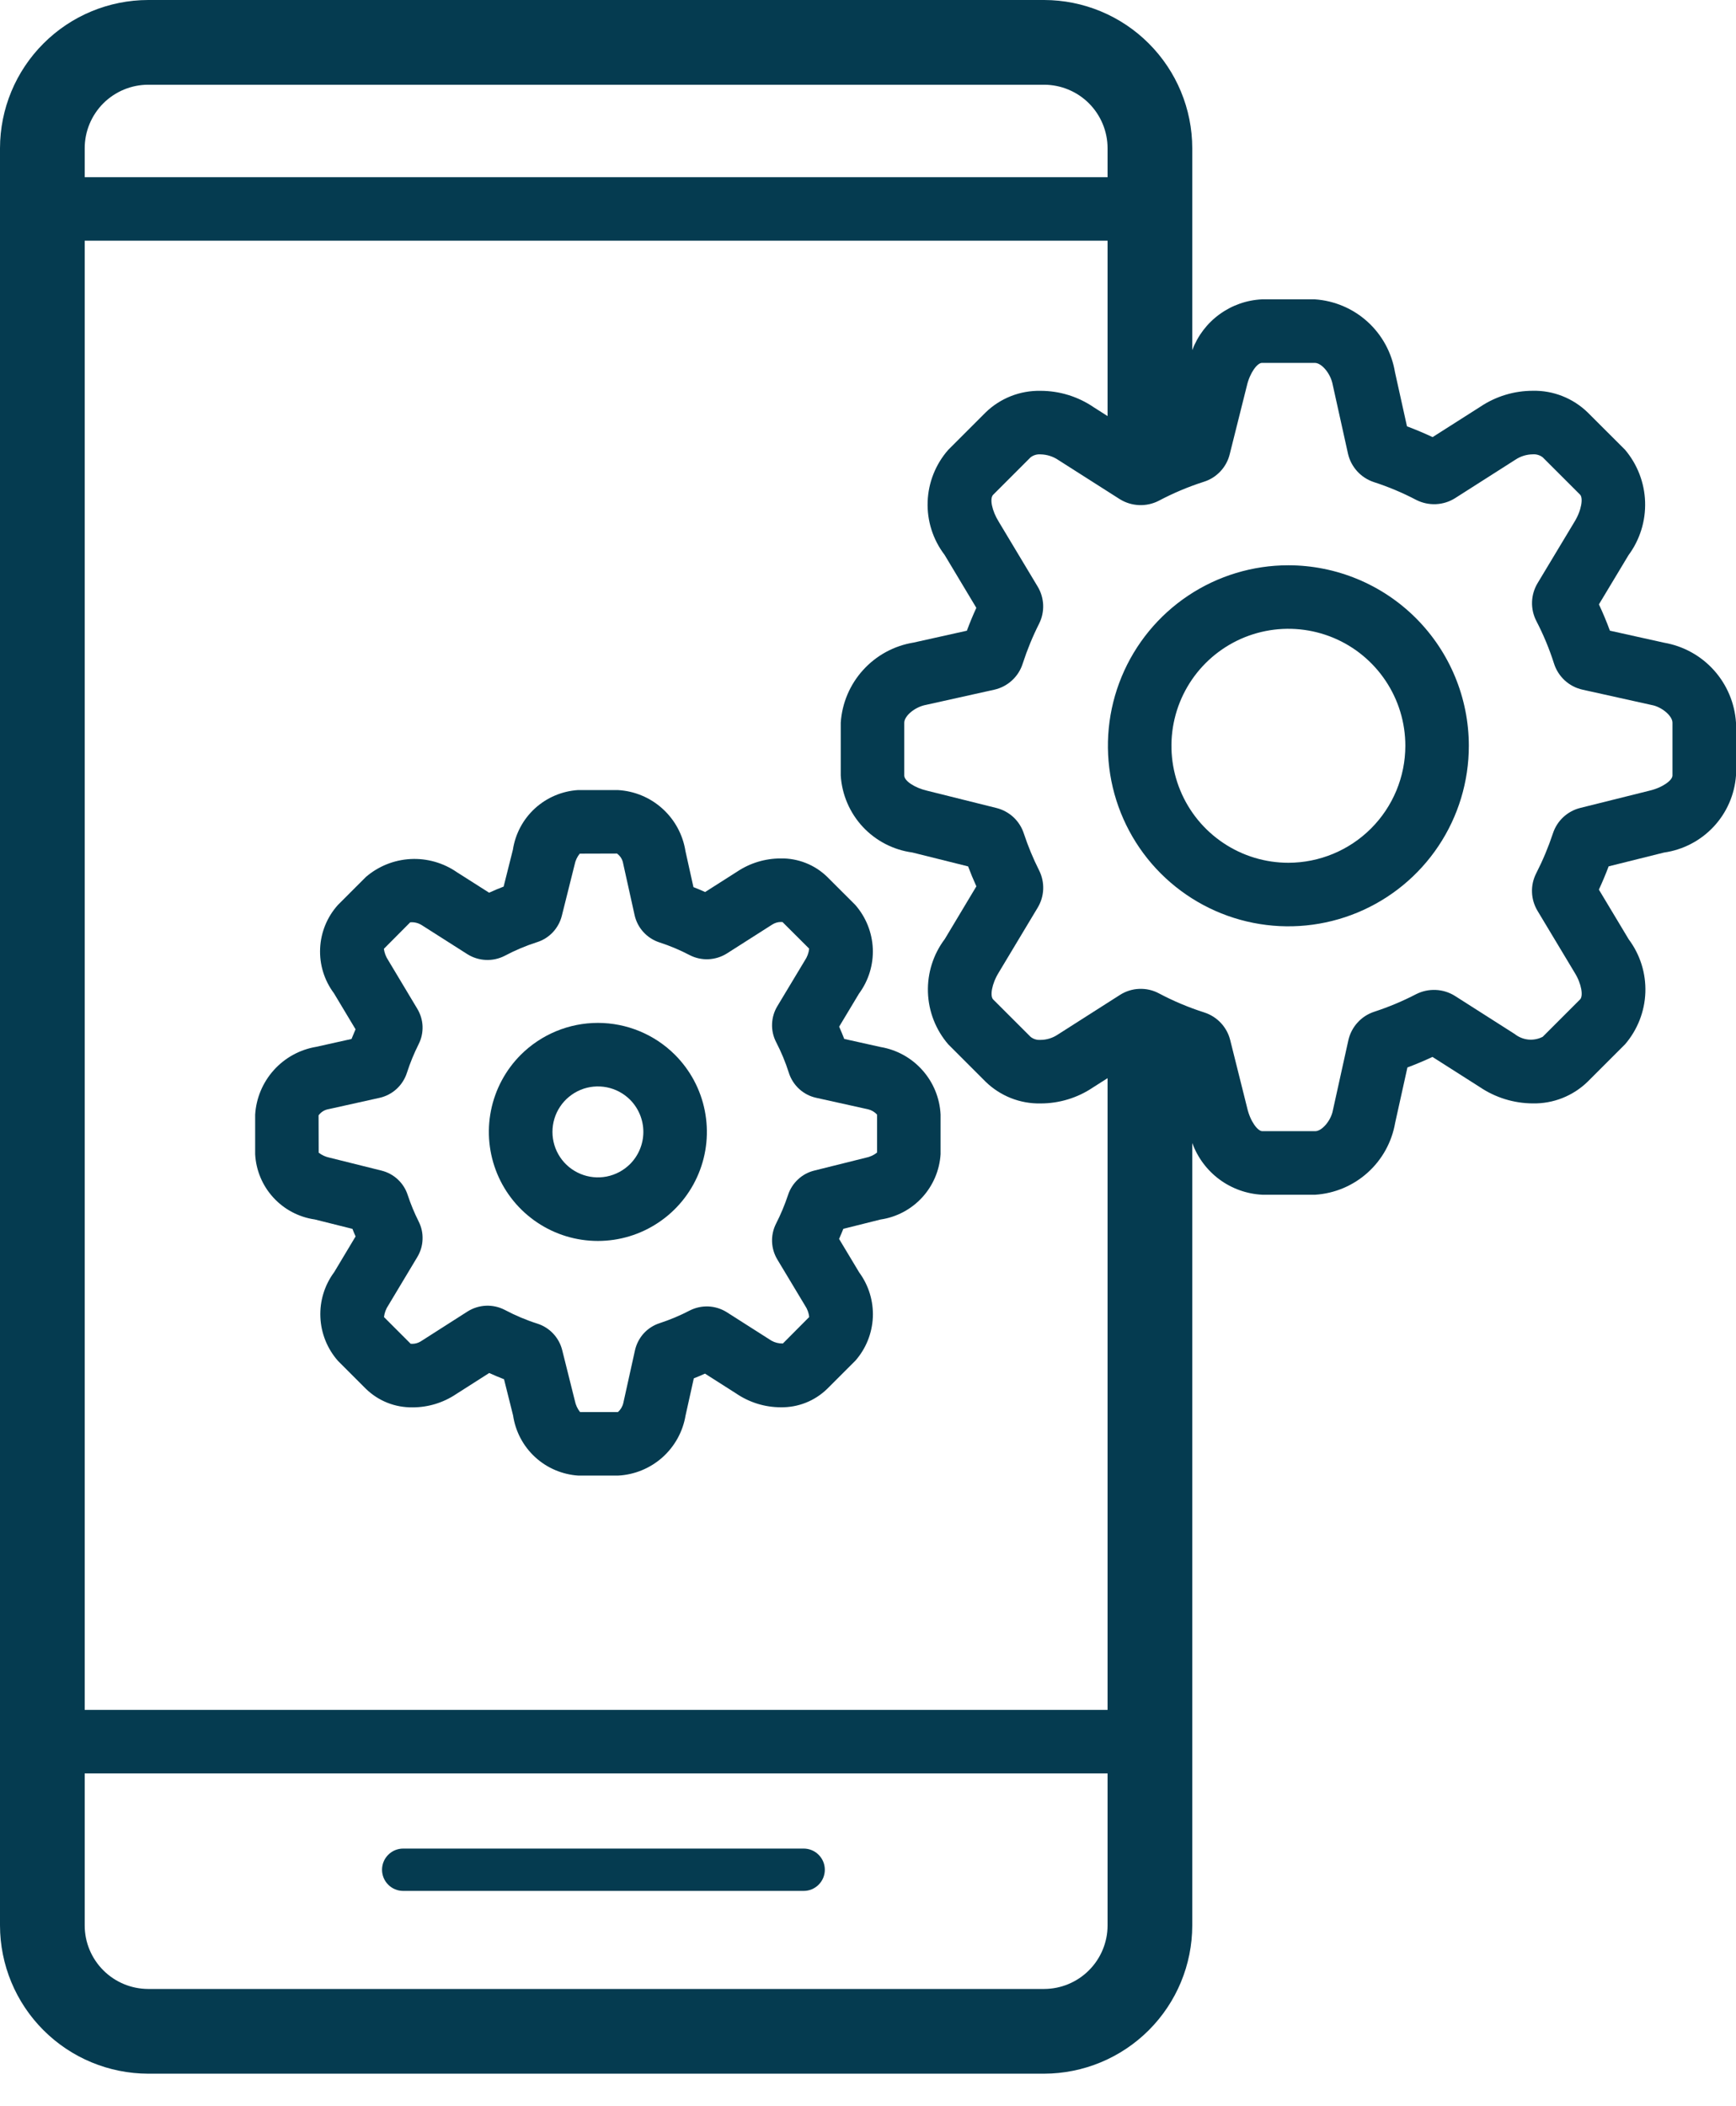
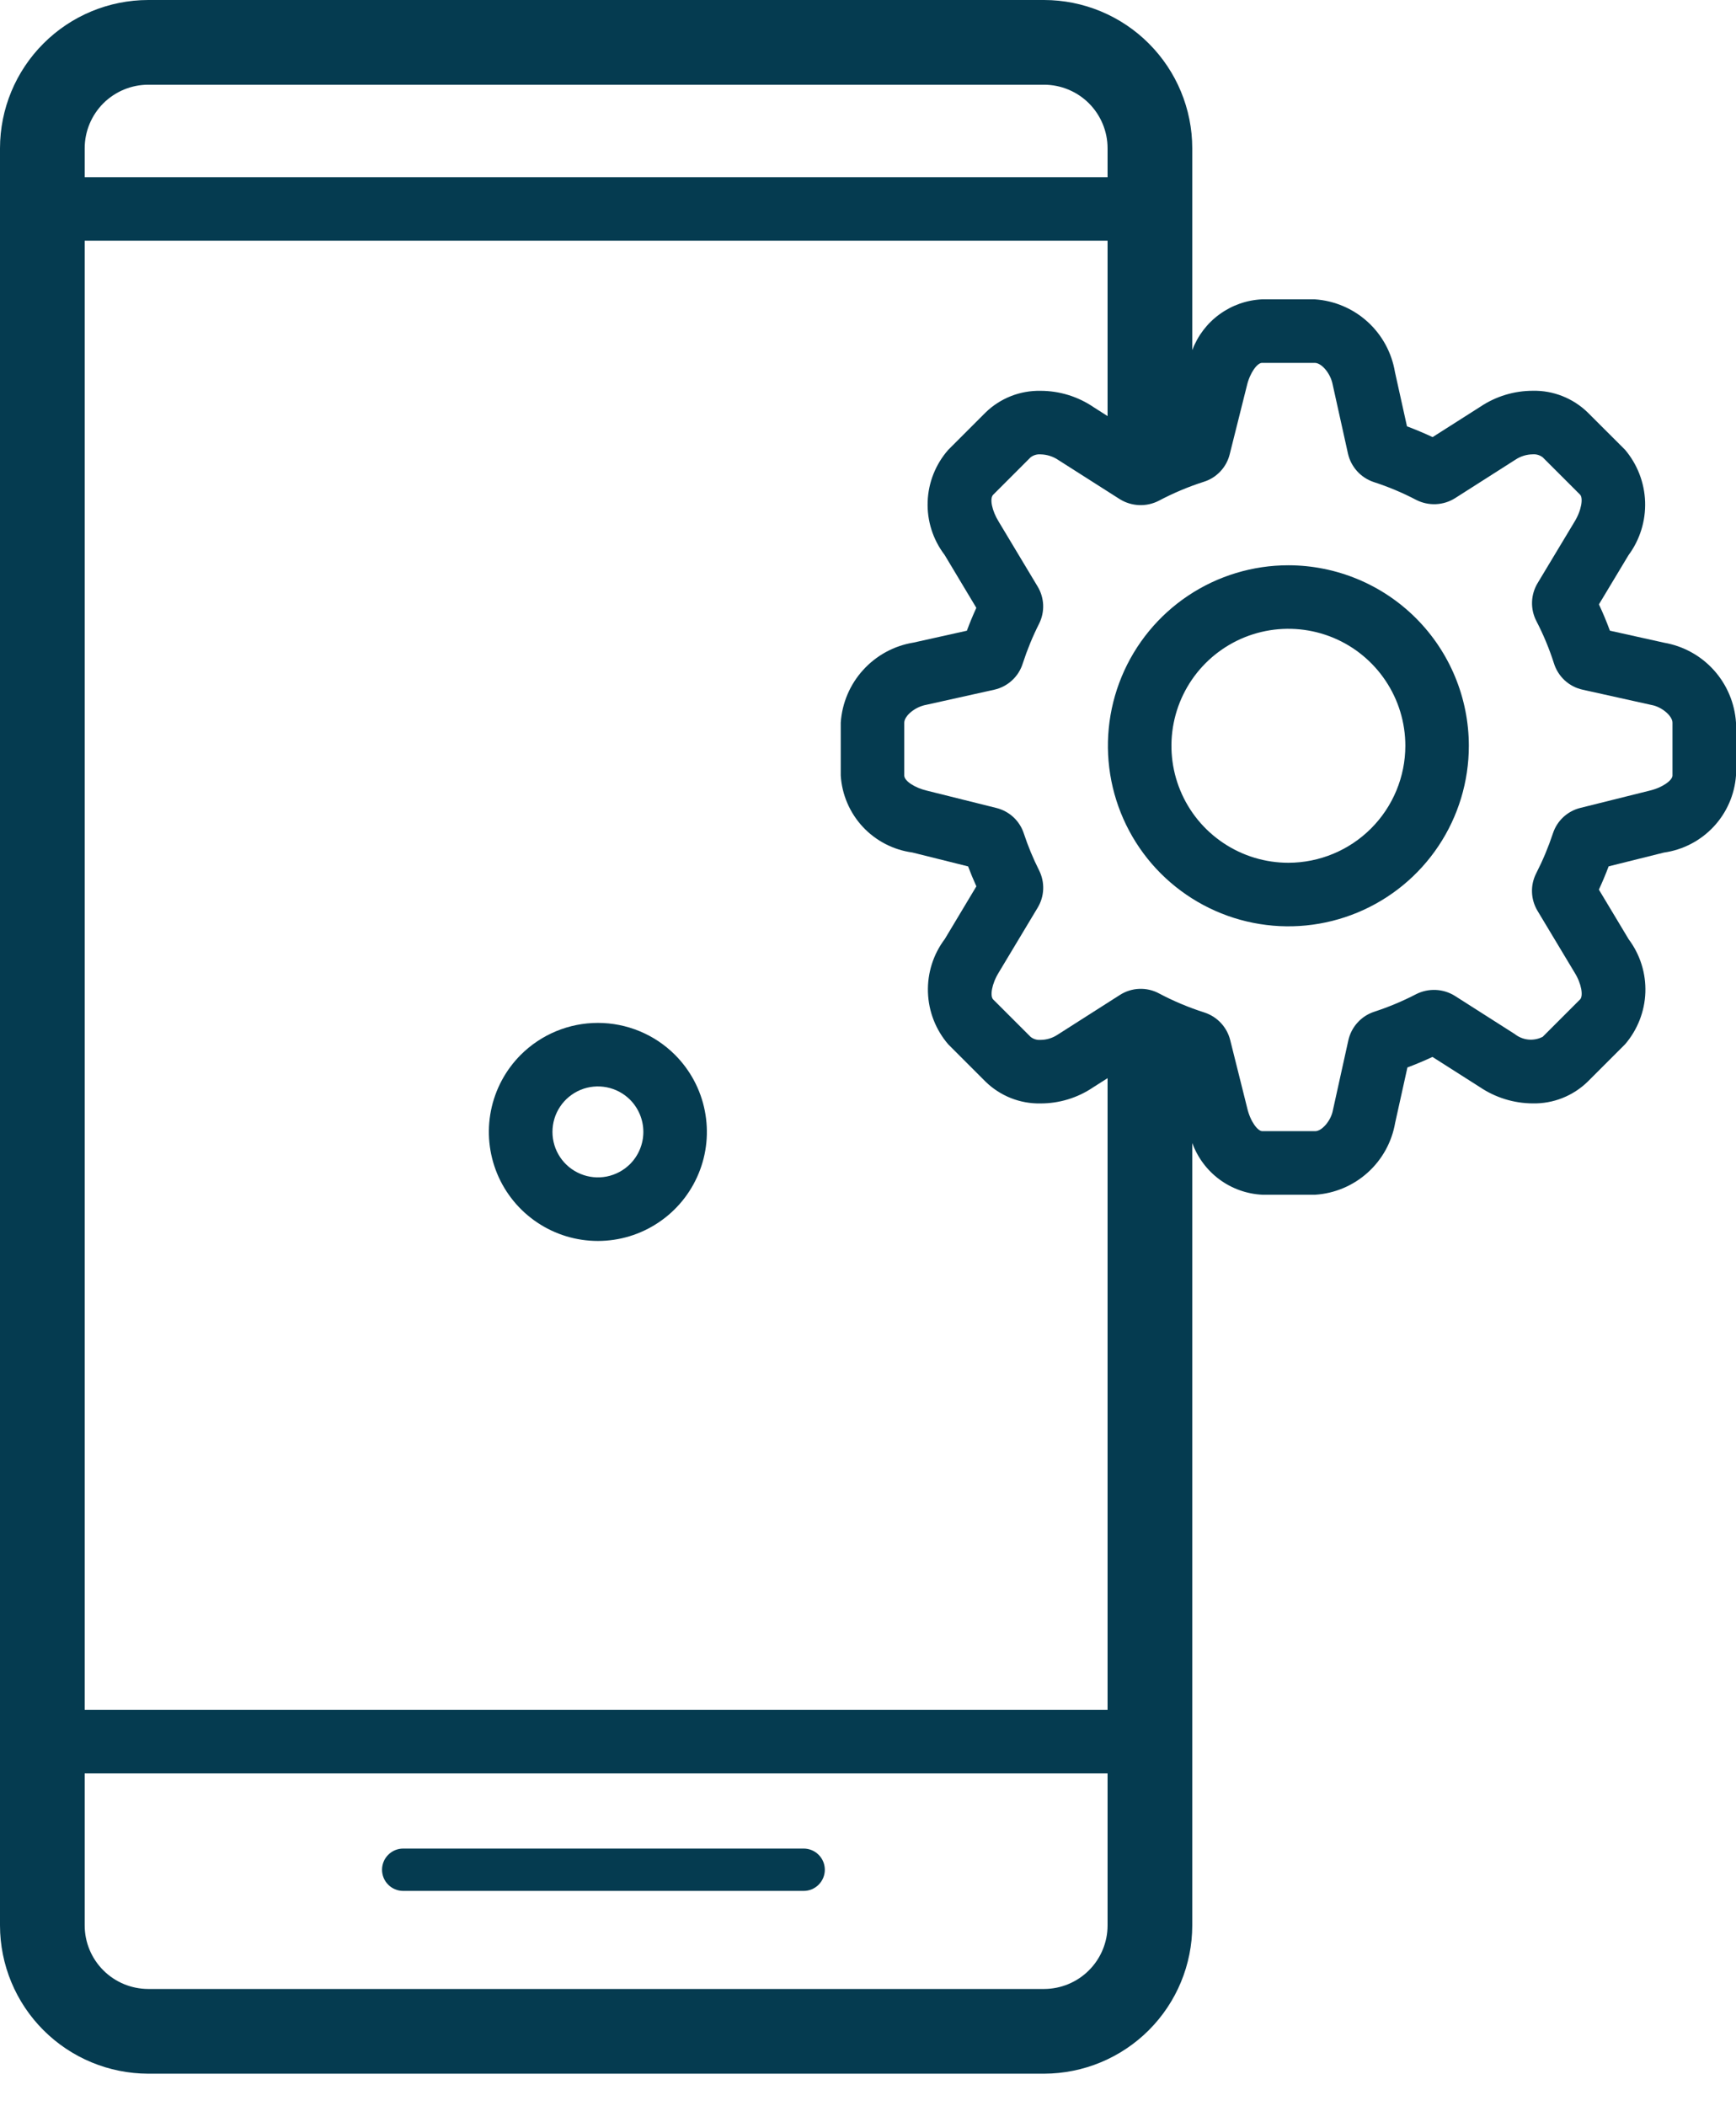
<svg xmlns="http://www.w3.org/2000/svg" width="47" height="57" viewBox="0 0 47 57" fill="none">
  <path d="M14.1 28.549C13.687 28.962 13.406 29.488 13.292 30.061C13.178 30.633 13.237 31.227 13.46 31.766C13.683 32.305 14.062 32.766 14.547 33.09C15.032 33.415 15.603 33.588 16.187 33.588C16.77 33.588 17.341 33.415 17.826 33.09C18.312 32.766 18.69 32.305 18.913 31.766C19.137 31.227 19.195 30.633 19.081 30.061C18.968 29.488 18.686 28.962 18.273 28.549C17.72 27.997 16.969 27.686 16.187 27.686C15.404 27.686 14.654 27.997 14.1 28.549ZM17.058 31.507C16.885 31.679 16.666 31.796 16.427 31.844C16.189 31.891 15.941 31.867 15.716 31.773C15.492 31.68 15.299 31.523 15.164 31.32C15.029 31.118 14.957 30.88 14.957 30.636C14.957 30.393 15.029 30.155 15.164 29.953C15.299 29.75 15.492 29.593 15.716 29.499C15.941 29.406 16.189 29.382 16.427 29.429C16.666 29.476 16.885 29.593 17.058 29.765C17.288 29.997 17.418 30.31 17.418 30.636C17.418 30.963 17.288 31.276 17.058 31.507Z" fill="#053B50" />
  <path d="M34.881 15.3C33.914 15.3 32.97 15.586 32.166 16.123C31.363 16.66 30.737 17.423 30.367 18.316C29.997 19.209 29.901 20.192 30.089 21.139C30.278 22.087 30.743 22.958 31.426 23.641C32.11 24.324 32.98 24.79 33.928 24.978C34.876 25.167 35.858 25.07 36.751 24.7C37.644 24.33 38.407 23.704 38.944 22.9C39.481 22.097 39.767 21.152 39.767 20.186C39.766 18.89 39.251 17.648 38.335 16.732C37.419 15.816 36.176 15.301 34.881 15.3ZM34.881 23.352C34.255 23.352 33.642 23.166 33.122 22.818C32.601 22.47 32.195 21.976 31.956 21.397C31.716 20.819 31.654 20.182 31.776 19.568C31.898 18.954 32.2 18.389 32.642 17.947C33.085 17.504 33.649 17.202 34.264 17.08C34.878 16.958 35.514 17.021 36.093 17.26C36.672 17.5 37.166 17.906 37.514 18.427C37.862 18.947 38.048 19.559 38.048 20.186C38.047 21.025 37.713 21.83 37.119 22.424C36.526 23.017 35.721 23.351 34.881 23.352Z" fill="#053B50" />
  <path d="M45.055 17.396L43.586 17.07C43.499 16.833 43.4 16.596 43.289 16.358L44.09 15.026C44.398 14.61 44.556 14.101 44.539 13.583C44.522 13.065 44.33 12.568 43.995 12.172L42.984 11.163C42.788 10.972 42.555 10.822 42.3 10.721C42.045 10.62 41.773 10.571 41.499 10.577C40.993 10.577 40.499 10.727 40.079 11.008L38.786 11.831C38.556 11.724 38.324 11.626 38.092 11.539L37.767 10.072C37.68 9.547 37.419 9.067 37.025 8.709C36.631 8.351 36.128 8.138 35.597 8.102H34.166C33.751 8.122 33.352 8.263 33.017 8.507C32.681 8.751 32.425 9.088 32.279 9.477V4.013C32.278 2.949 31.855 1.929 31.102 1.177C30.35 0.424 29.33 0.001 28.267 0H4.013C2.949 0.001 1.929 0.424 1.177 1.177C0.424 1.929 0.001 2.949 0 4.013V52.114C0.001 53.178 0.424 54.198 1.177 54.95C1.929 55.702 2.949 56.125 4.013 56.127H28.267C29.33 56.125 30.35 55.702 31.102 54.95C31.855 54.198 32.278 53.178 32.279 52.114V30.936C32.422 31.33 32.678 31.674 33.016 31.924C33.354 32.173 33.758 32.317 34.177 32.337H35.608C36.135 32.303 36.635 32.092 37.027 31.739C37.42 31.386 37.682 30.911 37.772 30.391L38.104 28.892C38.331 28.807 38.557 28.712 38.782 28.607L40.056 29.418C40.482 29.707 40.984 29.863 41.499 29.865C41.773 29.87 42.045 29.821 42.3 29.72C42.554 29.619 42.787 29.469 42.983 29.278L43.996 28.266C44.333 27.874 44.527 27.38 44.546 26.863C44.564 26.346 44.406 25.839 44.096 25.425L43.288 24.079C43.385 23.868 43.473 23.659 43.552 23.449L45.048 23.076C45.563 23.003 46.037 22.757 46.392 22.378C46.748 21.999 46.962 21.509 47 20.991V19.56C46.966 19.033 46.755 18.533 46.403 18.141C46.05 17.748 45.575 17.486 45.055 17.396ZM25.673 12.175C25.331 12.564 25.133 13.06 25.115 13.578C25.096 14.097 25.258 14.605 25.573 15.018L26.433 16.452C26.336 16.664 26.251 16.87 26.177 17.071L24.734 17.392C24.209 17.477 23.727 17.738 23.369 18.133C23.011 18.526 22.797 19.03 22.762 19.561V20.992C22.795 21.51 23.006 22 23.359 22.38C23.713 22.759 24.187 23.004 24.701 23.074L26.21 23.45C26.278 23.63 26.352 23.81 26.434 23.99L25.58 25.415C25.267 25.829 25.106 26.338 25.123 26.858C25.14 27.377 25.334 27.874 25.674 28.268L26.685 29.279C26.882 29.47 27.114 29.62 27.368 29.721C27.623 29.822 27.895 29.871 28.168 29.866C28.675 29.867 29.17 29.717 29.59 29.434L29.986 29.182V46.28H2.293V6.515H29.986V11.262L29.613 11.024C29.187 10.733 28.684 10.578 28.169 10.578C27.895 10.573 27.623 10.622 27.368 10.722C27.114 10.823 26.881 10.972 26.685 11.163L25.673 12.175ZM4.012 2.293H28.267C28.722 2.294 29.16 2.475 29.482 2.797C29.804 3.12 29.986 3.557 29.986 4.013V4.796H2.293V4.013C2.293 3.557 2.475 3.12 2.797 2.797C3.12 2.475 3.557 2.294 4.012 2.293ZM28.267 53.834H4.013C3.557 53.833 3.12 53.652 2.797 53.329C2.475 53.007 2.293 52.57 2.293 52.114V48H29.986V52.114C29.986 52.57 29.804 53.007 29.482 53.329C29.16 53.652 28.722 53.833 28.267 53.834ZM45.28 20.991C45.28 21.117 45.017 21.318 44.648 21.403L42.787 21.867C42.615 21.909 42.456 21.995 42.325 22.116C42.195 22.237 42.098 22.389 42.043 22.558C41.92 22.929 41.769 23.289 41.591 23.637C41.51 23.796 41.47 23.972 41.477 24.15C41.483 24.328 41.535 24.501 41.627 24.654L42.63 26.324C42.823 26.632 42.867 26.962 42.779 27.05L41.767 28.062C41.647 28.124 41.511 28.15 41.377 28.137C41.242 28.123 41.114 28.071 41.009 27.987L39.388 26.954C39.232 26.857 39.054 26.802 38.871 26.794C38.687 26.786 38.505 26.825 38.341 26.908C37.977 27.097 37.597 27.256 37.206 27.384C37.032 27.441 36.876 27.542 36.754 27.677C36.631 27.812 36.545 27.977 36.505 28.156L36.086 30.052C36.037 30.327 35.791 30.617 35.608 30.617H34.177C34.051 30.617 33.849 30.354 33.765 29.985L33.307 28.154C33.264 27.979 33.176 27.818 33.053 27.687C32.93 27.556 32.775 27.458 32.603 27.403C32.18 27.268 31.769 27.095 31.377 26.887C31.213 26.799 31.029 26.758 30.843 26.765C30.658 26.772 30.477 26.829 30.321 26.929L28.637 28.003C28.498 28.096 28.335 28.146 28.169 28.146C28.073 28.153 27.977 28.124 27.902 28.064L26.889 27.052C26.8 26.963 26.845 26.635 27.045 26.314L28.092 24.57C28.184 24.418 28.236 24.246 28.243 24.07C28.25 23.893 28.212 23.717 28.133 23.559C27.97 23.236 27.832 22.901 27.718 22.557C27.663 22.389 27.566 22.238 27.436 22.117C27.306 21.997 27.148 21.912 26.976 21.869L25.102 21.402C24.766 21.324 24.482 21.137 24.482 20.992V19.561C24.482 19.378 24.768 19.134 25.072 19.078L26.917 18.668C27.097 18.628 27.263 18.541 27.399 18.416C27.535 18.291 27.635 18.133 27.69 17.957C27.81 17.587 27.958 17.226 28.134 16.878C28.212 16.721 28.249 16.546 28.242 16.371C28.234 16.195 28.183 16.024 28.092 15.874L27.039 14.12C26.856 13.826 26.787 13.492 26.889 13.391L27.901 12.379C27.977 12.32 28.073 12.291 28.169 12.298C28.345 12.301 28.516 12.356 28.661 12.456L30.319 13.512C30.476 13.609 30.656 13.664 30.84 13.671C31.025 13.679 31.208 13.638 31.372 13.554C31.763 13.347 32.171 13.175 32.592 13.04C32.763 12.987 32.917 12.89 33.04 12.759C33.163 12.629 33.25 12.469 33.293 12.295L33.757 10.442C33.839 10.087 34.04 9.822 34.166 9.822H35.597C35.781 9.822 36.025 10.108 36.081 10.411L36.496 12.284C36.537 12.461 36.624 12.624 36.746 12.758C36.869 12.892 37.024 12.992 37.197 13.049C37.592 13.177 37.975 13.338 38.343 13.531C38.507 13.614 38.69 13.654 38.874 13.646C39.057 13.638 39.236 13.583 39.392 13.485L41.033 12.439C41.171 12.348 41.333 12.299 41.499 12.297C41.595 12.29 41.691 12.319 41.767 12.378L42.778 13.388C42.866 13.476 42.82 13.813 42.624 14.128L41.628 15.784C41.536 15.937 41.484 16.112 41.478 16.291C41.472 16.47 41.512 16.648 41.594 16.807C41.785 17.175 41.945 17.559 42.071 17.954C42.126 18.131 42.227 18.289 42.362 18.415C42.499 18.54 42.665 18.627 42.846 18.667L44.716 19.082C44.99 19.131 45.28 19.377 45.28 19.56L45.28 20.991Z" fill="#053B50" />
-   <path d="M21.135 23.235C20.716 23.235 20.306 23.359 19.957 23.592L19.09 24.144C18.985 24.096 18.88 24.052 18.774 24.011L18.558 23.037C18.488 22.592 18.267 22.186 17.933 21.885C17.599 21.584 17.171 21.407 16.722 21.384H15.652C15.218 21.411 14.806 21.586 14.484 21.879C14.163 22.173 13.952 22.568 13.886 22.998L13.635 23.997C13.503 24.047 13.372 24.102 13.242 24.162L12.371 23.608C12.004 23.354 11.563 23.228 11.116 23.251C10.67 23.274 10.244 23.445 9.905 23.737L9.15 24.492C8.857 24.817 8.687 25.232 8.667 25.669C8.647 26.105 8.779 26.534 9.041 26.884L9.626 27.859C9.587 27.948 9.551 28.036 9.517 28.121L8.561 28.334C8.118 28.408 7.714 28.63 7.414 28.963C7.114 29.297 6.935 29.722 6.908 30.17V31.24C6.931 31.675 7.104 32.09 7.399 32.412C7.693 32.734 8.09 32.944 8.522 33.006L9.542 33.261C9.568 33.329 9.597 33.398 9.627 33.466L9.048 34.432C8.787 34.783 8.655 35.213 8.674 35.65C8.692 36.087 8.86 36.504 9.149 36.833L9.906 37.59C10.073 37.752 10.27 37.881 10.487 37.967C10.703 38.053 10.935 38.095 11.168 38.092C11.588 38.093 11.999 37.968 12.348 37.734L13.245 37.162C13.378 37.223 13.511 37.279 13.646 37.331L13.891 38.311C13.955 38.744 14.165 39.142 14.487 39.438C14.809 39.735 15.224 39.911 15.661 39.939H16.73C17.175 39.917 17.598 39.744 17.931 39.449C18.264 39.153 18.486 38.753 18.56 38.315L18.784 37.307C18.885 37.267 18.986 37.224 19.087 37.179L19.933 37.718C20.288 37.959 20.706 38.089 21.135 38.09C21.369 38.094 21.6 38.052 21.817 37.966C22.034 37.88 22.231 37.751 22.398 37.588L23.156 36.831C23.444 36.505 23.611 36.09 23.631 35.656C23.65 35.221 23.521 34.793 23.263 34.442L22.717 33.533C22.758 33.441 22.796 33.35 22.832 33.26L23.838 33.008C24.271 32.945 24.669 32.734 24.965 32.412C25.261 32.09 25.438 31.676 25.465 31.239V30.169C25.444 29.724 25.271 29.301 24.975 28.968C24.68 28.635 24.28 28.413 23.841 28.339L22.857 28.12C22.814 28.01 22.768 27.899 22.719 27.788L23.256 26.894C23.516 26.542 23.648 26.112 23.63 25.675C23.611 25.238 23.443 24.82 23.154 24.491L22.399 23.737C22.233 23.574 22.035 23.445 21.818 23.359C21.601 23.273 21.369 23.23 21.135 23.235ZM23.503 30.025C23.596 30.047 23.681 30.097 23.746 30.169V31.195C23.656 31.266 23.55 31.315 23.438 31.336L22.042 31.684C21.878 31.725 21.727 31.807 21.604 31.923C21.48 32.038 21.388 32.183 21.335 32.344C21.246 32.612 21.137 32.873 21.008 33.125C20.933 33.275 20.896 33.443 20.903 33.611C20.909 33.78 20.958 33.944 21.045 34.089L21.798 35.342C21.859 35.433 21.897 35.538 21.908 35.647L21.196 36.363C21.087 36.366 20.98 36.34 20.886 36.287L19.671 35.513C19.523 35.421 19.353 35.369 19.179 35.361C19.005 35.354 18.831 35.391 18.675 35.47C18.414 35.606 18.142 35.72 17.863 35.812C17.696 35.865 17.546 35.961 17.428 36.09C17.311 36.22 17.229 36.378 17.191 36.548L16.875 37.976C16.853 38.07 16.802 38.155 16.731 38.219H15.704C15.633 38.129 15.585 38.024 15.563 37.911L15.221 36.543C15.179 36.376 15.096 36.223 14.978 36.097C14.861 35.972 14.713 35.878 14.549 35.826C14.244 35.729 13.949 35.604 13.666 35.454C13.509 35.373 13.334 35.334 13.158 35.341C12.981 35.349 12.81 35.402 12.66 35.496L11.395 36.304C11.327 36.347 11.248 36.371 11.168 36.372C11.135 36.372 11.116 36.368 11.121 36.373L10.396 35.648C10.409 35.534 10.45 35.425 10.514 35.331L11.299 34.022C11.386 33.878 11.434 33.714 11.44 33.546C11.447 33.379 11.411 33.212 11.335 33.062C11.219 32.831 11.12 32.592 11.039 32.347C10.987 32.185 10.895 32.039 10.77 31.923C10.646 31.807 10.494 31.725 10.329 31.684L8.924 31.334C8.816 31.312 8.715 31.266 8.628 31.199L8.625 30.189C8.657 30.144 8.698 30.106 8.745 30.077C8.792 30.048 8.845 30.029 8.899 30.02L10.278 29.714C10.45 29.675 10.608 29.592 10.738 29.473C10.868 29.353 10.964 29.202 11.018 29.034C11.103 28.768 11.21 28.51 11.335 28.26C11.411 28.11 11.446 27.943 11.44 27.776C11.433 27.608 11.383 27.445 11.296 27.301L10.508 25.986C10.447 25.894 10.408 25.79 10.393 25.681L11.106 24.964C11.216 24.954 11.326 24.981 11.42 25.041L12.653 25.826C12.804 25.921 12.976 25.974 13.153 25.982C13.331 25.99 13.507 25.951 13.665 25.87C13.945 25.721 14.237 25.598 14.54 25.501C14.703 25.45 14.85 25.357 14.967 25.233C15.084 25.108 15.168 24.955 15.21 24.79L15.558 23.399C15.579 23.291 15.627 23.19 15.696 23.105L16.703 23.102C16.748 23.134 16.786 23.174 16.815 23.221C16.844 23.268 16.863 23.321 16.872 23.375L17.182 24.774C17.221 24.944 17.303 25.101 17.421 25.229C17.538 25.357 17.687 25.453 17.852 25.507C18.137 25.599 18.414 25.716 18.679 25.855C18.835 25.934 19.009 25.971 19.183 25.963C19.358 25.954 19.527 25.902 19.676 25.809L20.911 25.022C20.978 24.98 21.056 24.956 21.135 24.955C21.166 24.955 21.187 24.959 21.184 24.955L21.907 25.676C21.895 25.791 21.855 25.9 21.79 25.996L21.049 27.228C20.959 27.375 20.909 27.542 20.903 27.714C20.896 27.886 20.935 28.057 21.014 28.209C21.151 28.474 21.266 28.75 21.356 29.034C21.409 29.202 21.505 29.353 21.634 29.472C21.764 29.592 21.923 29.675 22.095 29.713L23.503 30.025Z" fill="#053B50" />
  <path d="M21.758 50.034H10.916C10.764 50.034 10.618 50.094 10.511 50.202C10.403 50.309 10.343 50.455 10.343 50.607C10.343 50.759 10.403 50.905 10.511 51.012C10.618 51.12 10.764 51.18 10.916 51.18H21.758C21.91 51.18 22.056 51.12 22.163 51.012C22.271 50.905 22.331 50.759 22.331 50.607C22.331 50.455 22.271 50.309 22.163 50.202C22.056 50.094 21.91 50.034 21.758 50.034Z" fill="#053B50" />
</svg>